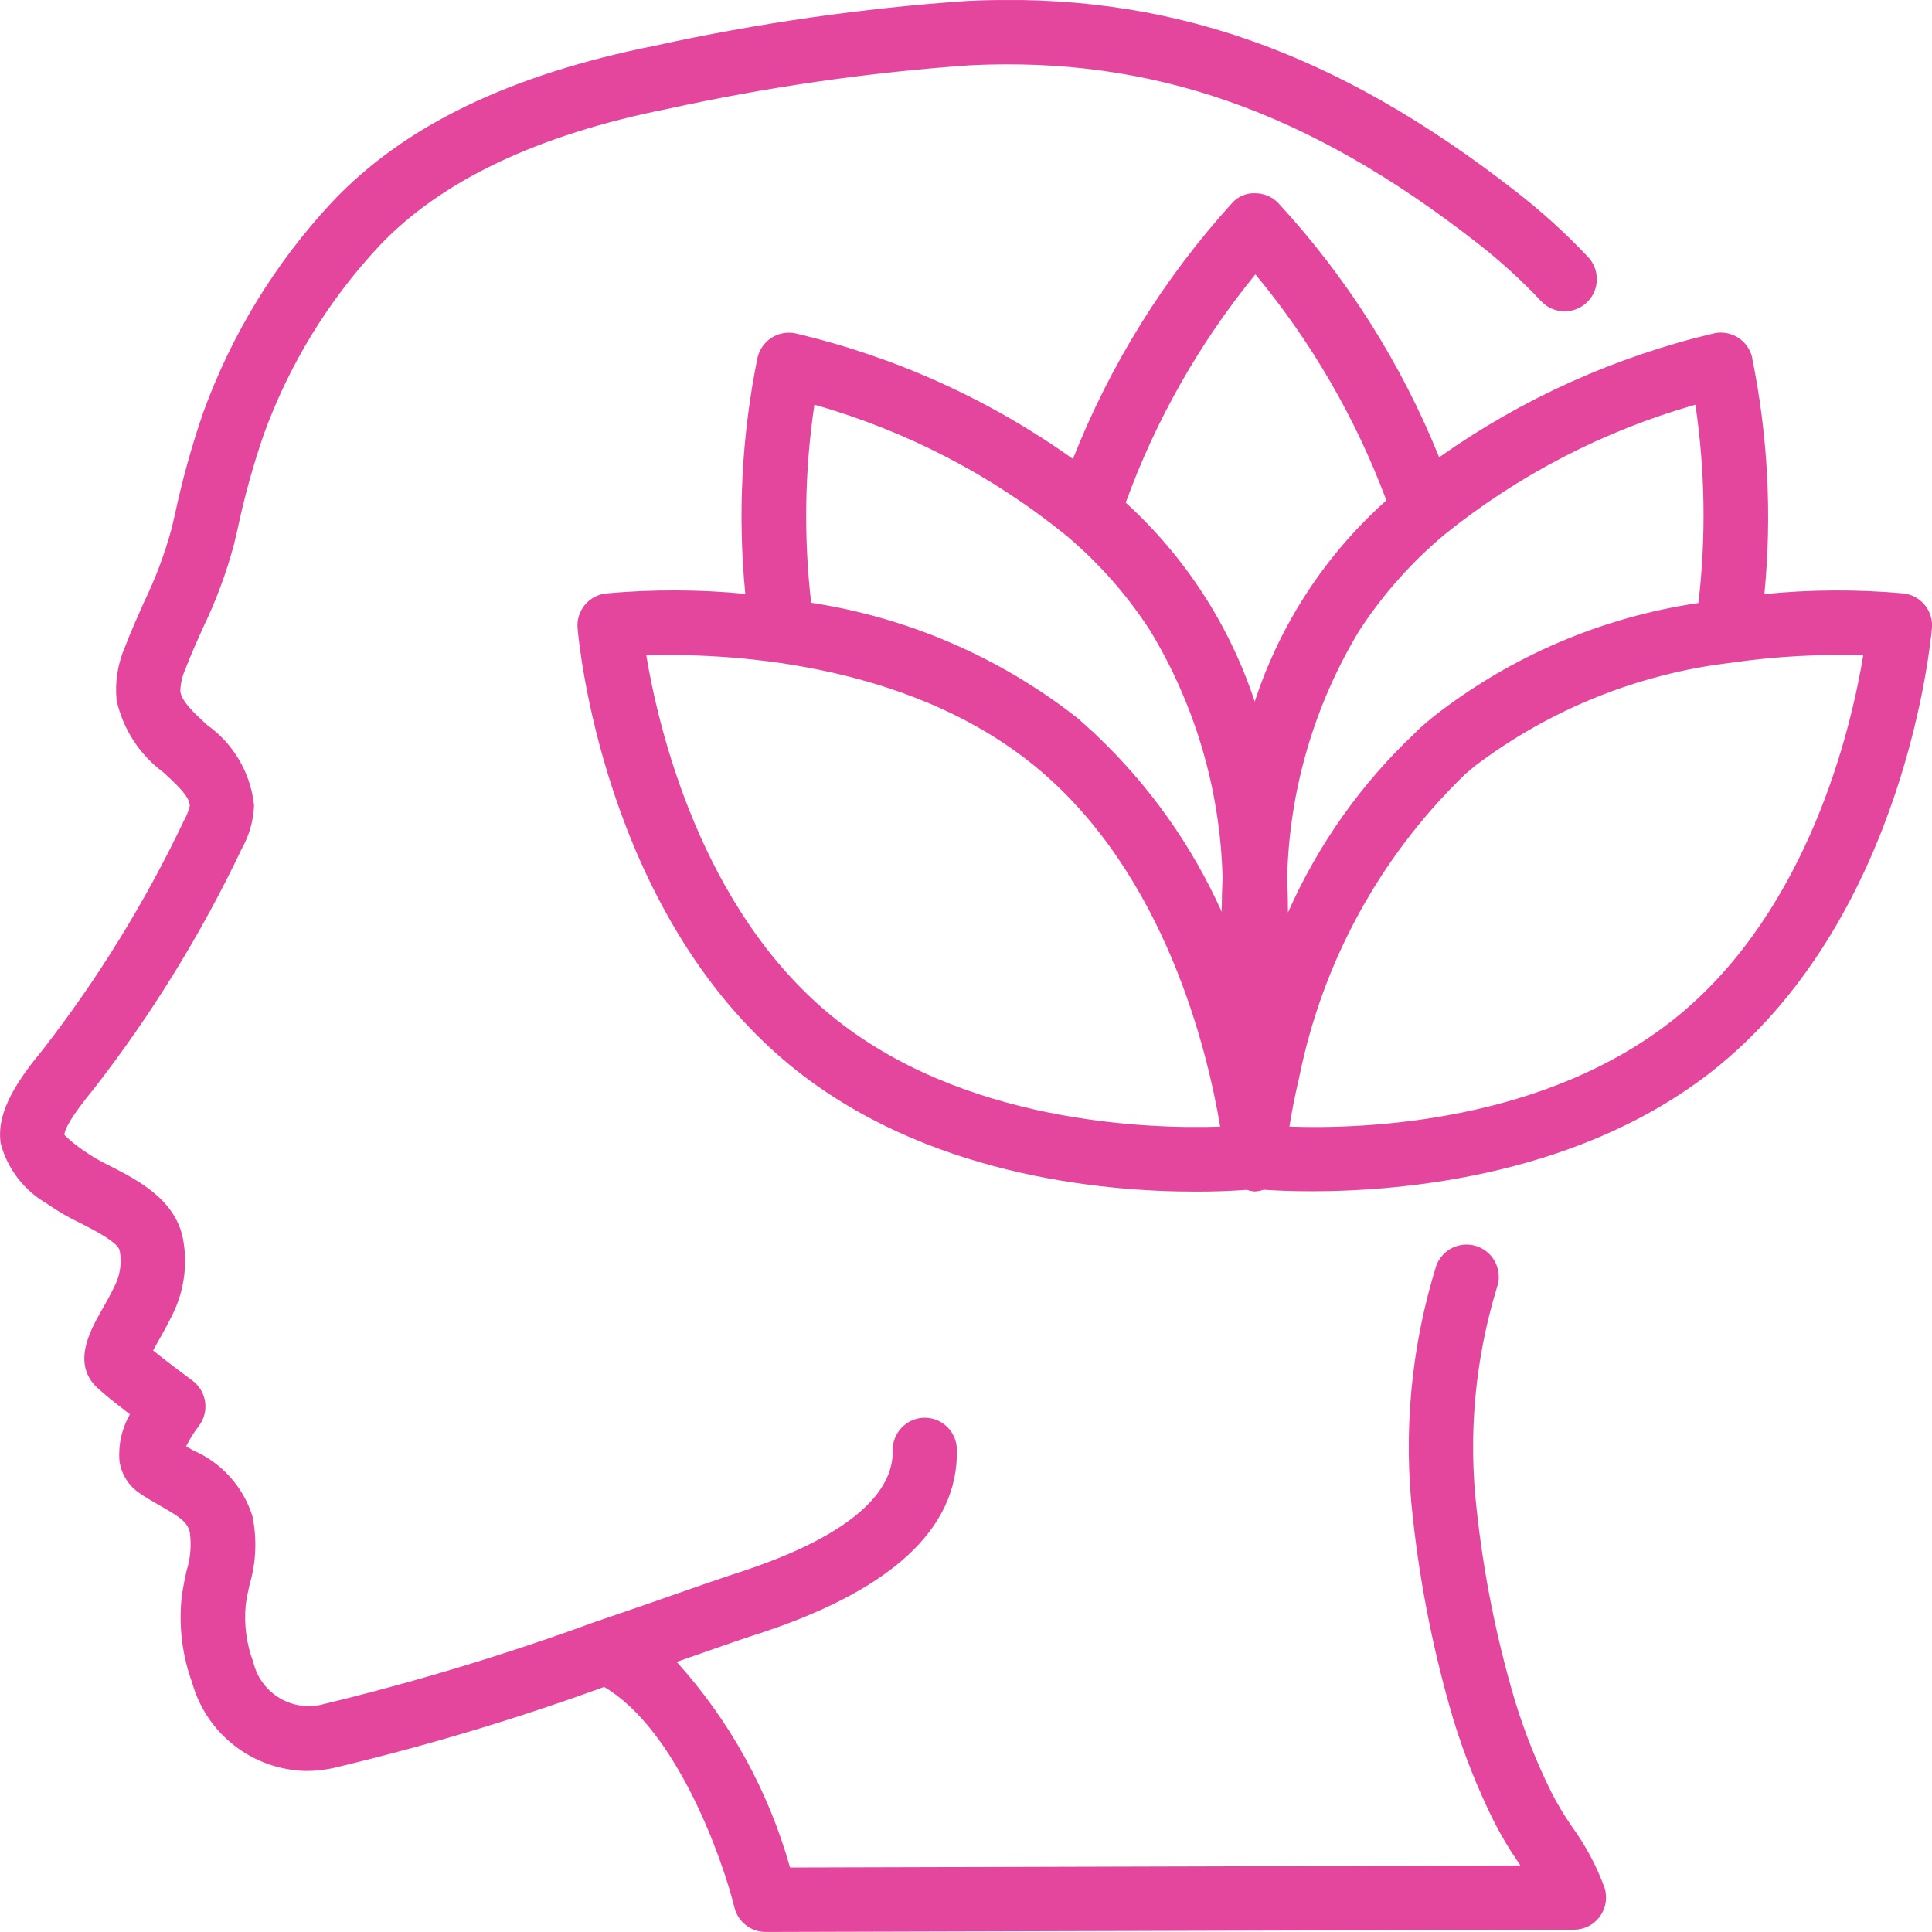
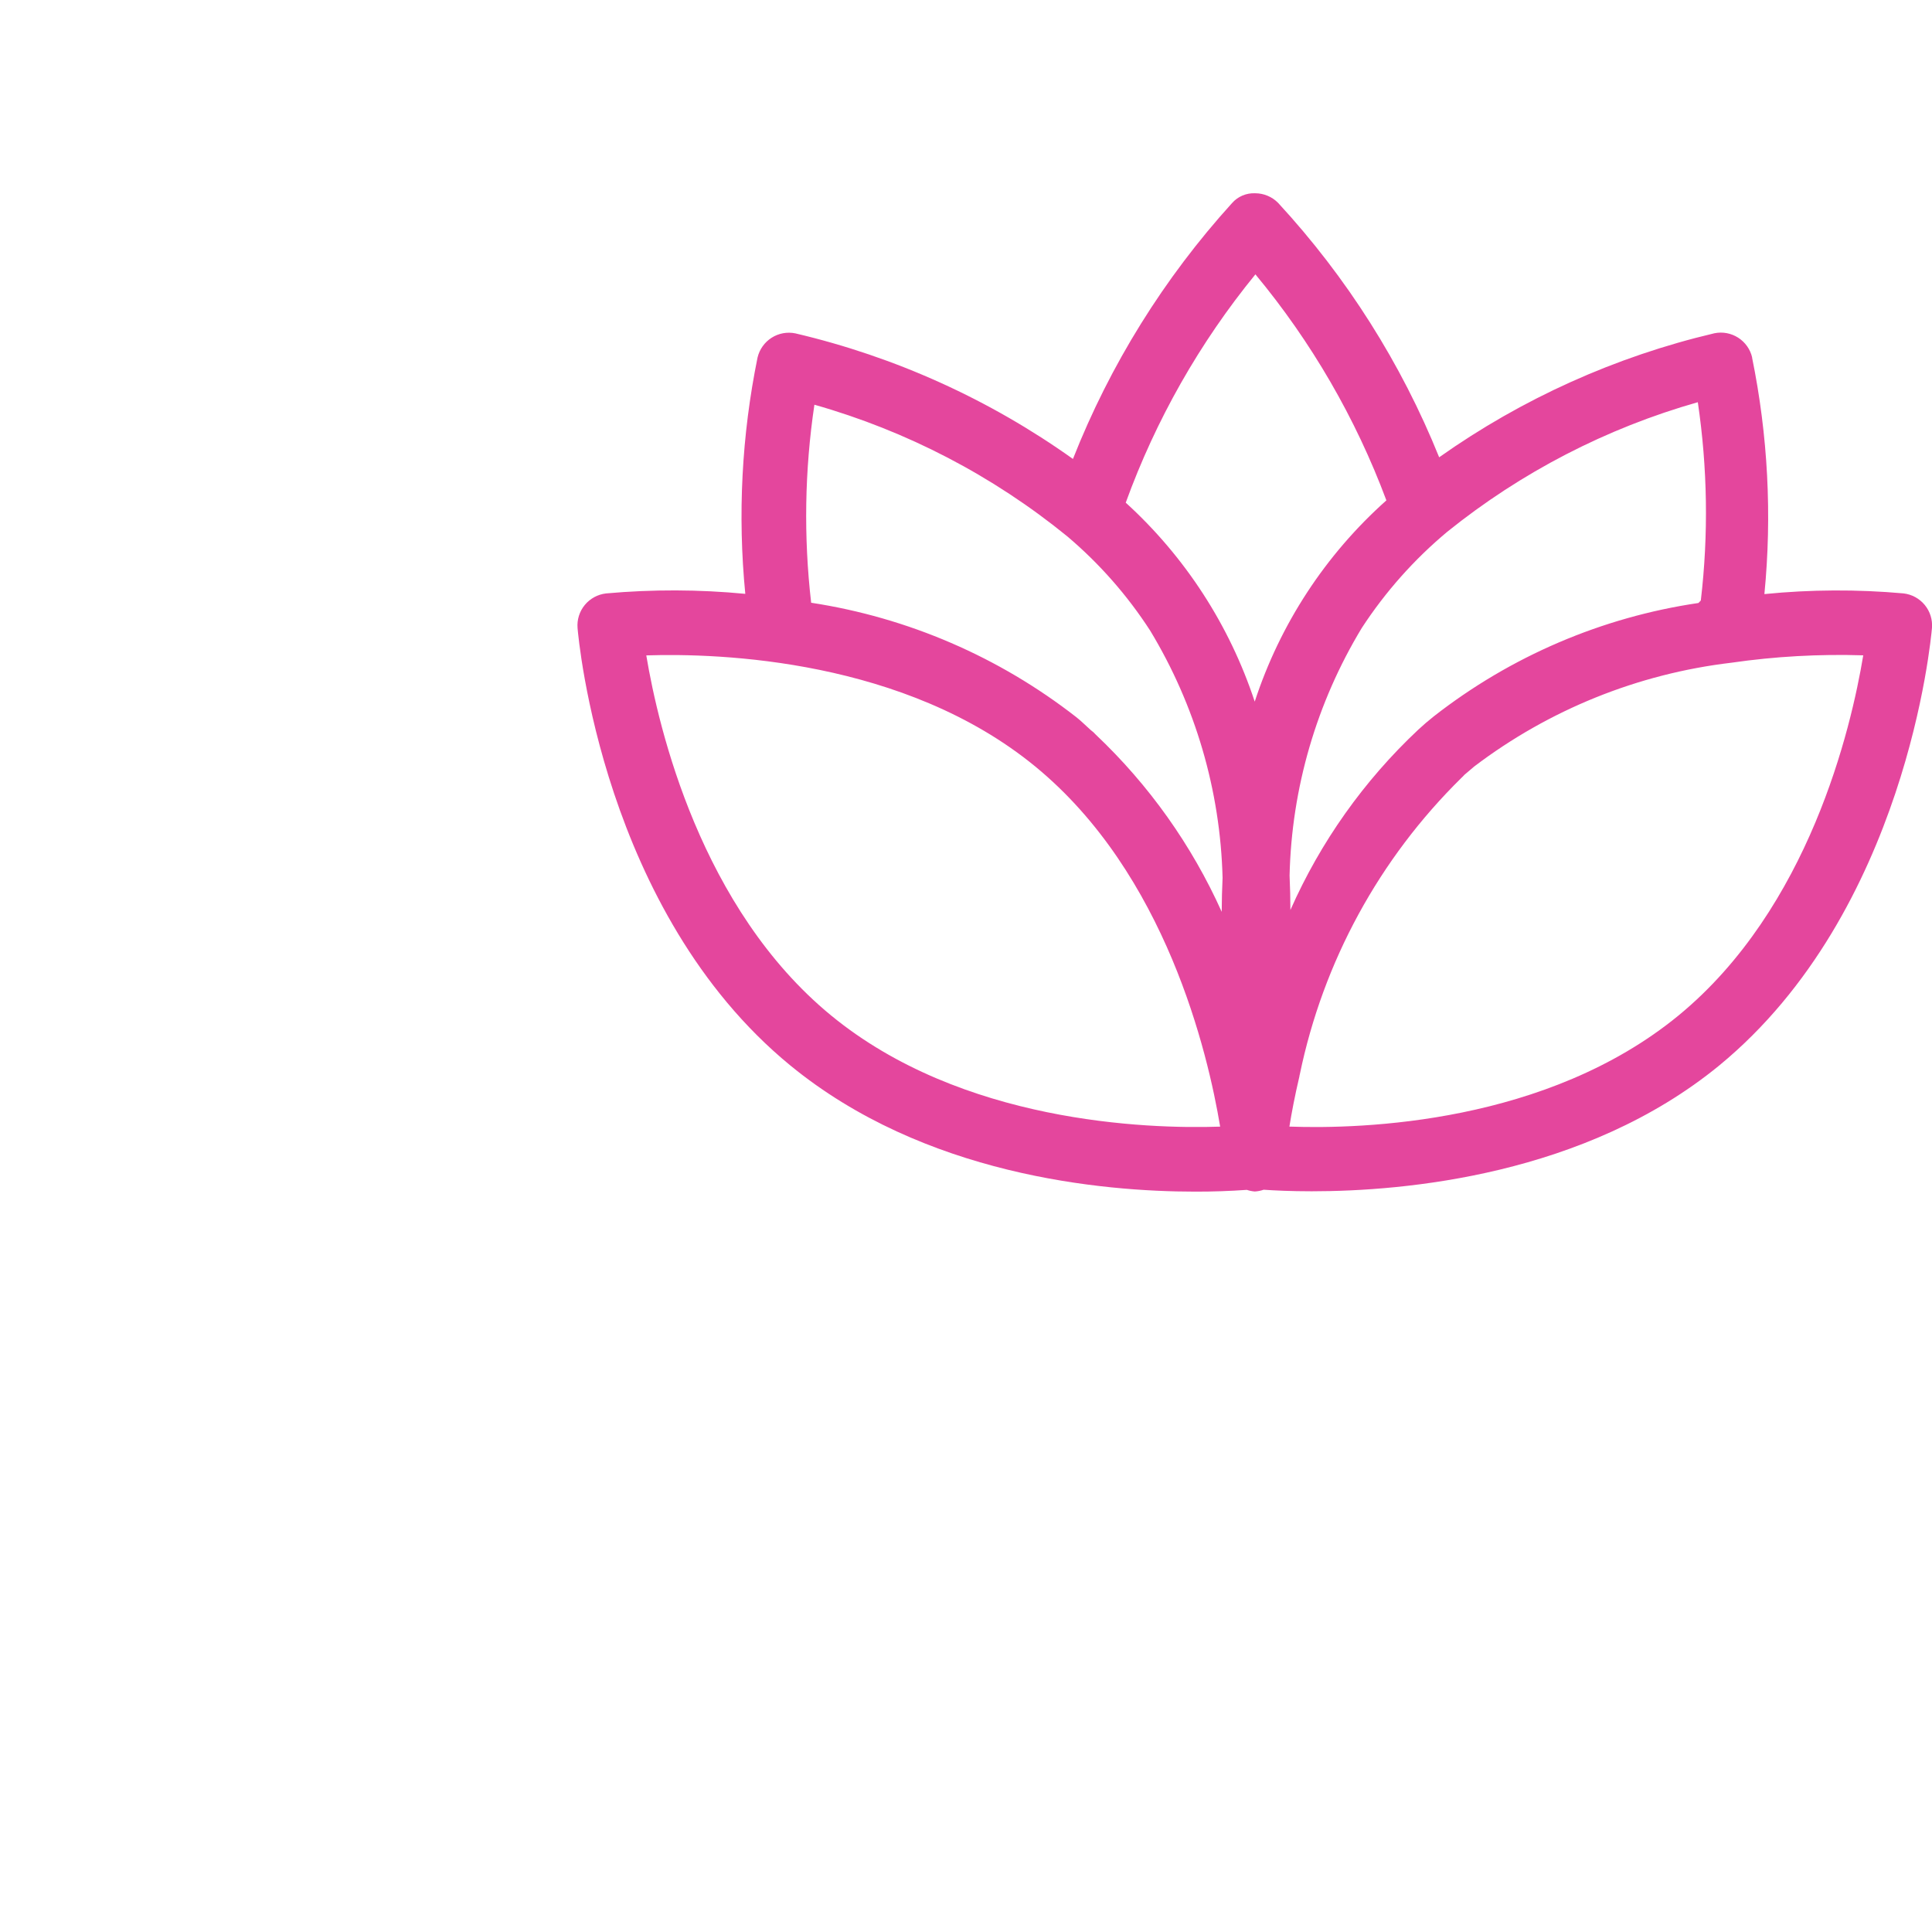
<svg xmlns="http://www.w3.org/2000/svg" fill="none" height="56" viewBox="0 0 56 56" width="56">
  <clipPath id="a">
    <path d="m0 .001h56v56h-56z" />
  </clipPath>
  <g clip-path="url(#a)" fill="#e4469d">
-     <path d="m1.374 34.899c.307.213.631.401.969.56.403.206 1.08.552 1.127.793.059.319.021.649-.11.946-.139.299-.285.555-.411.776-.342.604-.914 1.616-.051 2.32.202.187.55.456.867.7-.233.409-.34.877-.303 1.347.049.37.25.702.553.918.207.146.428.273.646.397.553.314.768.46.84.753.052.375.02.758-.093 1.12-.058.247-.104.496-.14.747-.093.85.012 1.711.307 2.514.204.722.636 1.359 1.231 1.817.595.458 1.321.713 2.071.726.258 0 .513-.028.765-.081 2.666-.632 5.294-1.418 7.869-2.355 2.103 1.234 3.431 4.986 3.777 6.394.05.202.167.382.331.51.164.128.367.198.575.198l23.427-.065c.146-0.0.291-.035.421-.101.131-.066.243-.162.33-.281s.144-.255.168-.399c.024-.144.013-.292-.03-.432-.231-.632-.549-1.229-.945-1.773-.224-.323-.426-.66-.604-1.01-.423-.855-.775-1.744-1.054-2.656-.533-1.804-.903-3.652-1.104-5.522-.249-2.159-.051-4.347.582-6.427.043-.115.062-.237.057-.36-.005-.123-.034-.243-.085-.355-.051-.112-.124-.212-.214-.295-.09-.083-.196-.148-.311-.191-.115-.043-.237-.062-.36-.057-.123.005-.243.034-.355.085-.112.051-.212.124-.295.214s-.148.196-.191.311c-.733 2.361-.964 4.848-.679 7.303.215 1.981.609 3.939 1.174 5.85.307 1.003.694 1.98 1.158 2.921.213.423.455.831.723 1.22l.062.093-21.17.059c-.62-2.214-1.744-4.254-3.285-5.96l.84-.294c.625-.218 1.097-.383 1.338-.46 3.998-1.265 5.998-3.086 5.944-5.413-.006-.244-.107-.475-.281-.645s-.408-.266-.652-.265h-.017c-.247.006-.482.11-.653.289-.171.179-.264.419-.258.666.022.96-.764 2.361-4.644 3.589-.464.155-.926.314-1.387.477-.694.243-1.575.551-2.548.881h-.006c-2.627.963-5.307 1.773-8.027 2.427-.419.081-.853-.004-1.211-.236-.358-.232-.612-.593-.71-1.008-.199-.531-.274-1.101-.219-1.665.024-.196.069-.39.112-.585.19-.645.218-1.327.081-1.986-.134-.424-.358-.814-.656-1.143-.298-.329-.664-.591-1.072-.766l-.193-.111c.101-.203.221-.397.359-.577.077-.098.134-.211.168-.332.033-.121.042-.247.025-.371-.017-.124-.058-.243-.122-.351-.064-.108-.148-.201-.249-.276-.224-.164-.752-.56-1.139-.872.045-.081.093-.171.14-.252.147-.257.314-.555.477-.901.295-.654.383-1.383.249-2.089-.224-1.139-1.315-1.697-2.11-2.104-.269-.128-.526-.277-.77-.447-.198-.134-.385-.286-.556-.453 0-.142.152-.485.863-1.351 1.672-2.152 3.105-4.479 4.275-6.94.218-.386.342-.818.359-1.261-.048-.464-.194-.912-.429-1.314-.235-.403-.554-.75-.934-1.019-.373-.346-.733-.673-.775-.977.006-.22.056-.437.146-.638.152-.4.328-.792.504-1.185.383-.79.689-1.614.913-2.461l.093-.398c.197-.933.451-1.853.761-2.755.736-2.031 1.875-3.891 3.349-5.47 1.786-1.889 4.596-3.226 8.366-3.975 2.884-.633 5.81-1.055 8.755-1.262 5.27-.26 9.812 1.325 14.707 5.153.66.513 1.279 1.077 1.852 1.686.17.18.404.286.652.293.247.008.488-.084.668-.253.18-.17.286-.404.293-.652.007-.247-.084-.488-.253-.668-.639-.678-1.329-1.306-2.064-1.878-5.271-4.123-10.197-5.831-15.949-5.545-3.037.211-6.055.644-9.028 1.295-4.208.84-7.267 2.316-9.355 4.522-1.647 1.762-2.92 3.84-3.744 6.107-.336.976-.612 1.971-.827 2.98l-.093.394c-.199.732-.467 1.444-.798 2.126-.187.426-.381.851-.548 1.292-.215.49-.3 1.028-.246 1.56.188.836.67 1.577 1.36 2.087.456.418.756.713.76.97-.033.142-.087.278-.159.405-1.118 2.353-2.487 4.579-4.083 6.637-.677.823-1.386 1.784-1.237 2.745.198.742.687 1.372 1.355 1.749z" />
-     <path d="m50.787 10.361c-.055-.237-.201-.442-.405-.573-.205-.131-.452-.177-.69-.128-2.865.675-5.574 1.895-7.977 3.595-1.097-2.72-2.678-5.218-4.667-7.373-.087-.089-.19-.159-.305-.207-.114-.048-.237-.073-.361-.073-.126-.006-.252.017-.368.066-.116.049-.22.124-.303.219-1.972 2.174-3.534 4.686-4.611 7.416-2.42-1.725-5.153-2.961-8.046-3.64-.238-.049-.485-.003-.69.128-.204.131-.35.336-.406.572-.459 2.253-.579 4.562-.355 6.85-1.342-.129-2.694-.133-4.037-.012-.241.028-.462.148-.616.335-.154.187-.229.427-.209.669.028.334.74 8.221 6.16 12.672 3.881 3.186 9.017 3.663 11.746 3.663.498.001.996-.016 1.493-.051.075.025.153.041.232.047.087-.005.173-.022.256-.051.3.021.766.045 1.392.045 2.689 0 7.924-.459 11.816-3.649 5.416-4.457 6.132-12.342 6.163-12.678.02-.241-.055-.481-.209-.668-.154-.187-.374-.307-.615-.335-1.342-.12-2.692-.114-4.033.02.224-2.29.103-4.601-.357-6.856zm-1.557 7.117c-2.799.412-5.443 1.545-7.672 3.287-.159.126-.305.252-.453.389l-.021.021-.011.012-.038.04c-1.571 1.475-2.83 3.251-3.702 5.223 0-.325-.009-.659-.024-.999.059-2.534.781-5.008 2.093-7.176.683-1.047 1.517-1.986 2.476-2.787 2.145-1.727 4.615-3.005 7.264-3.757.282 1.904.312 3.836.087 5.748zm-12.842-9.526c1.624 1.956 2.908 4.171 3.797 6.552-1.765 1.573-3.082 3.586-3.816 5.833-.729-2.212-2.017-4.199-3.739-5.767.872-2.401 2.143-4.639 3.759-6.618zm-12.782 3.779c2.678.76 5.172 2.058 7.33 3.816.93.787 1.739 1.707 2.401 2.73 1.311 2.166 2.035 4.636 2.1 7.166-.015.329-.024.657-.025.987-.869-1.933-2.108-3.677-3.647-5.133-.045-.051-.096-.098-.151-.137-.14-.125-.271-.258-.417-.373-2.236-1.745-4.882-2.887-7.685-3.316-.22-1.909-.189-3.838.094-5.739zm.483 17.702c-3.773-3.098-5.001-8.307-5.356-10.436 2.147-.069 7.494.116 11.278 3.223 3.785 3.107 5.001 8.307 5.356 10.436-2.141.073-7.494-.116-11.278-3.223zm29.918-10.437c-.352 2.124-1.571 7.329-5.356 10.44-3.814 3.126-9.147 3.295-11.277 3.219.063-.396.157-.889.289-1.451 0-.02.008-.04.012-.06.676-3.267 2.307-6.259 4.685-8.597.03-.028.058-.056.085-.087.093-.081.187-.16.286-.243 2.173-1.649 4.747-2.688 7.456-3.008 1.264-.183 2.542-.254 3.819-.214z" />
+     <path d="m50.787 10.361c-.055-.237-.201-.442-.405-.573-.205-.131-.452-.177-.69-.128-2.865.675-5.574 1.895-7.977 3.595-1.097-2.72-2.678-5.218-4.667-7.373-.087-.089-.19-.159-.305-.207-.114-.048-.237-.073-.361-.073-.126-.006-.252.017-.368.066-.116.049-.22.124-.303.219-1.972 2.174-3.534 4.686-4.611 7.416-2.42-1.725-5.153-2.961-8.046-3.64-.238-.049-.485-.003-.69.128-.204.131-.35.336-.406.572-.459 2.253-.579 4.562-.355 6.85-1.342-.129-2.694-.133-4.037-.012-.241.028-.462.148-.616.335-.154.187-.229.427-.209.669.028.334.74 8.221 6.16 12.672 3.881 3.186 9.017 3.663 11.746 3.663.498.001.996-.016 1.493-.051.075.025.153.041.232.047.087-.005.173-.022.256-.051.3.021.766.045 1.392.045 2.689 0 7.924-.459 11.816-3.649 5.416-4.457 6.132-12.342 6.163-12.678.02-.241-.055-.481-.209-.668-.154-.187-.374-.307-.615-.335-1.342-.12-2.692-.114-4.033.02.224-2.29.103-4.601-.357-6.856zm-1.557 7.117c-2.799.412-5.443 1.545-7.672 3.287-.159.126-.305.252-.453.389c-1.571 1.475-2.83 3.251-3.702 5.223 0-.325-.009-.659-.024-.999.059-2.534.781-5.008 2.093-7.176.683-1.047 1.517-1.986 2.476-2.787 2.145-1.727 4.615-3.005 7.264-3.757.282 1.904.312 3.836.087 5.748zm-12.842-9.526c1.624 1.956 2.908 4.171 3.797 6.552-1.765 1.573-3.082 3.586-3.816 5.833-.729-2.212-2.017-4.199-3.739-5.767.872-2.401 2.143-4.639 3.759-6.618zm-12.782 3.779c2.678.76 5.172 2.058 7.33 3.816.93.787 1.739 1.707 2.401 2.73 1.311 2.166 2.035 4.636 2.1 7.166-.015.329-.024.657-.025.987-.869-1.933-2.108-3.677-3.647-5.133-.045-.051-.096-.098-.151-.137-.14-.125-.271-.258-.417-.373-2.236-1.745-4.882-2.887-7.685-3.316-.22-1.909-.189-3.838.094-5.739zm.483 17.702c-3.773-3.098-5.001-8.307-5.356-10.436 2.147-.069 7.494.116 11.278 3.223 3.785 3.107 5.001 8.307 5.356 10.436-2.141.073-7.494-.116-11.278-3.223zm29.918-10.437c-.352 2.124-1.571 7.329-5.356 10.44-3.814 3.126-9.147 3.295-11.277 3.219.063-.396.157-.889.289-1.451 0-.02.008-.04.012-.06.676-3.267 2.307-6.259 4.685-8.597.03-.028.058-.056.085-.087.093-.081.187-.16.286-.243 2.173-1.649 4.747-2.688 7.456-3.008 1.264-.183 2.542-.254 3.819-.214z" />
  </g>
</svg>